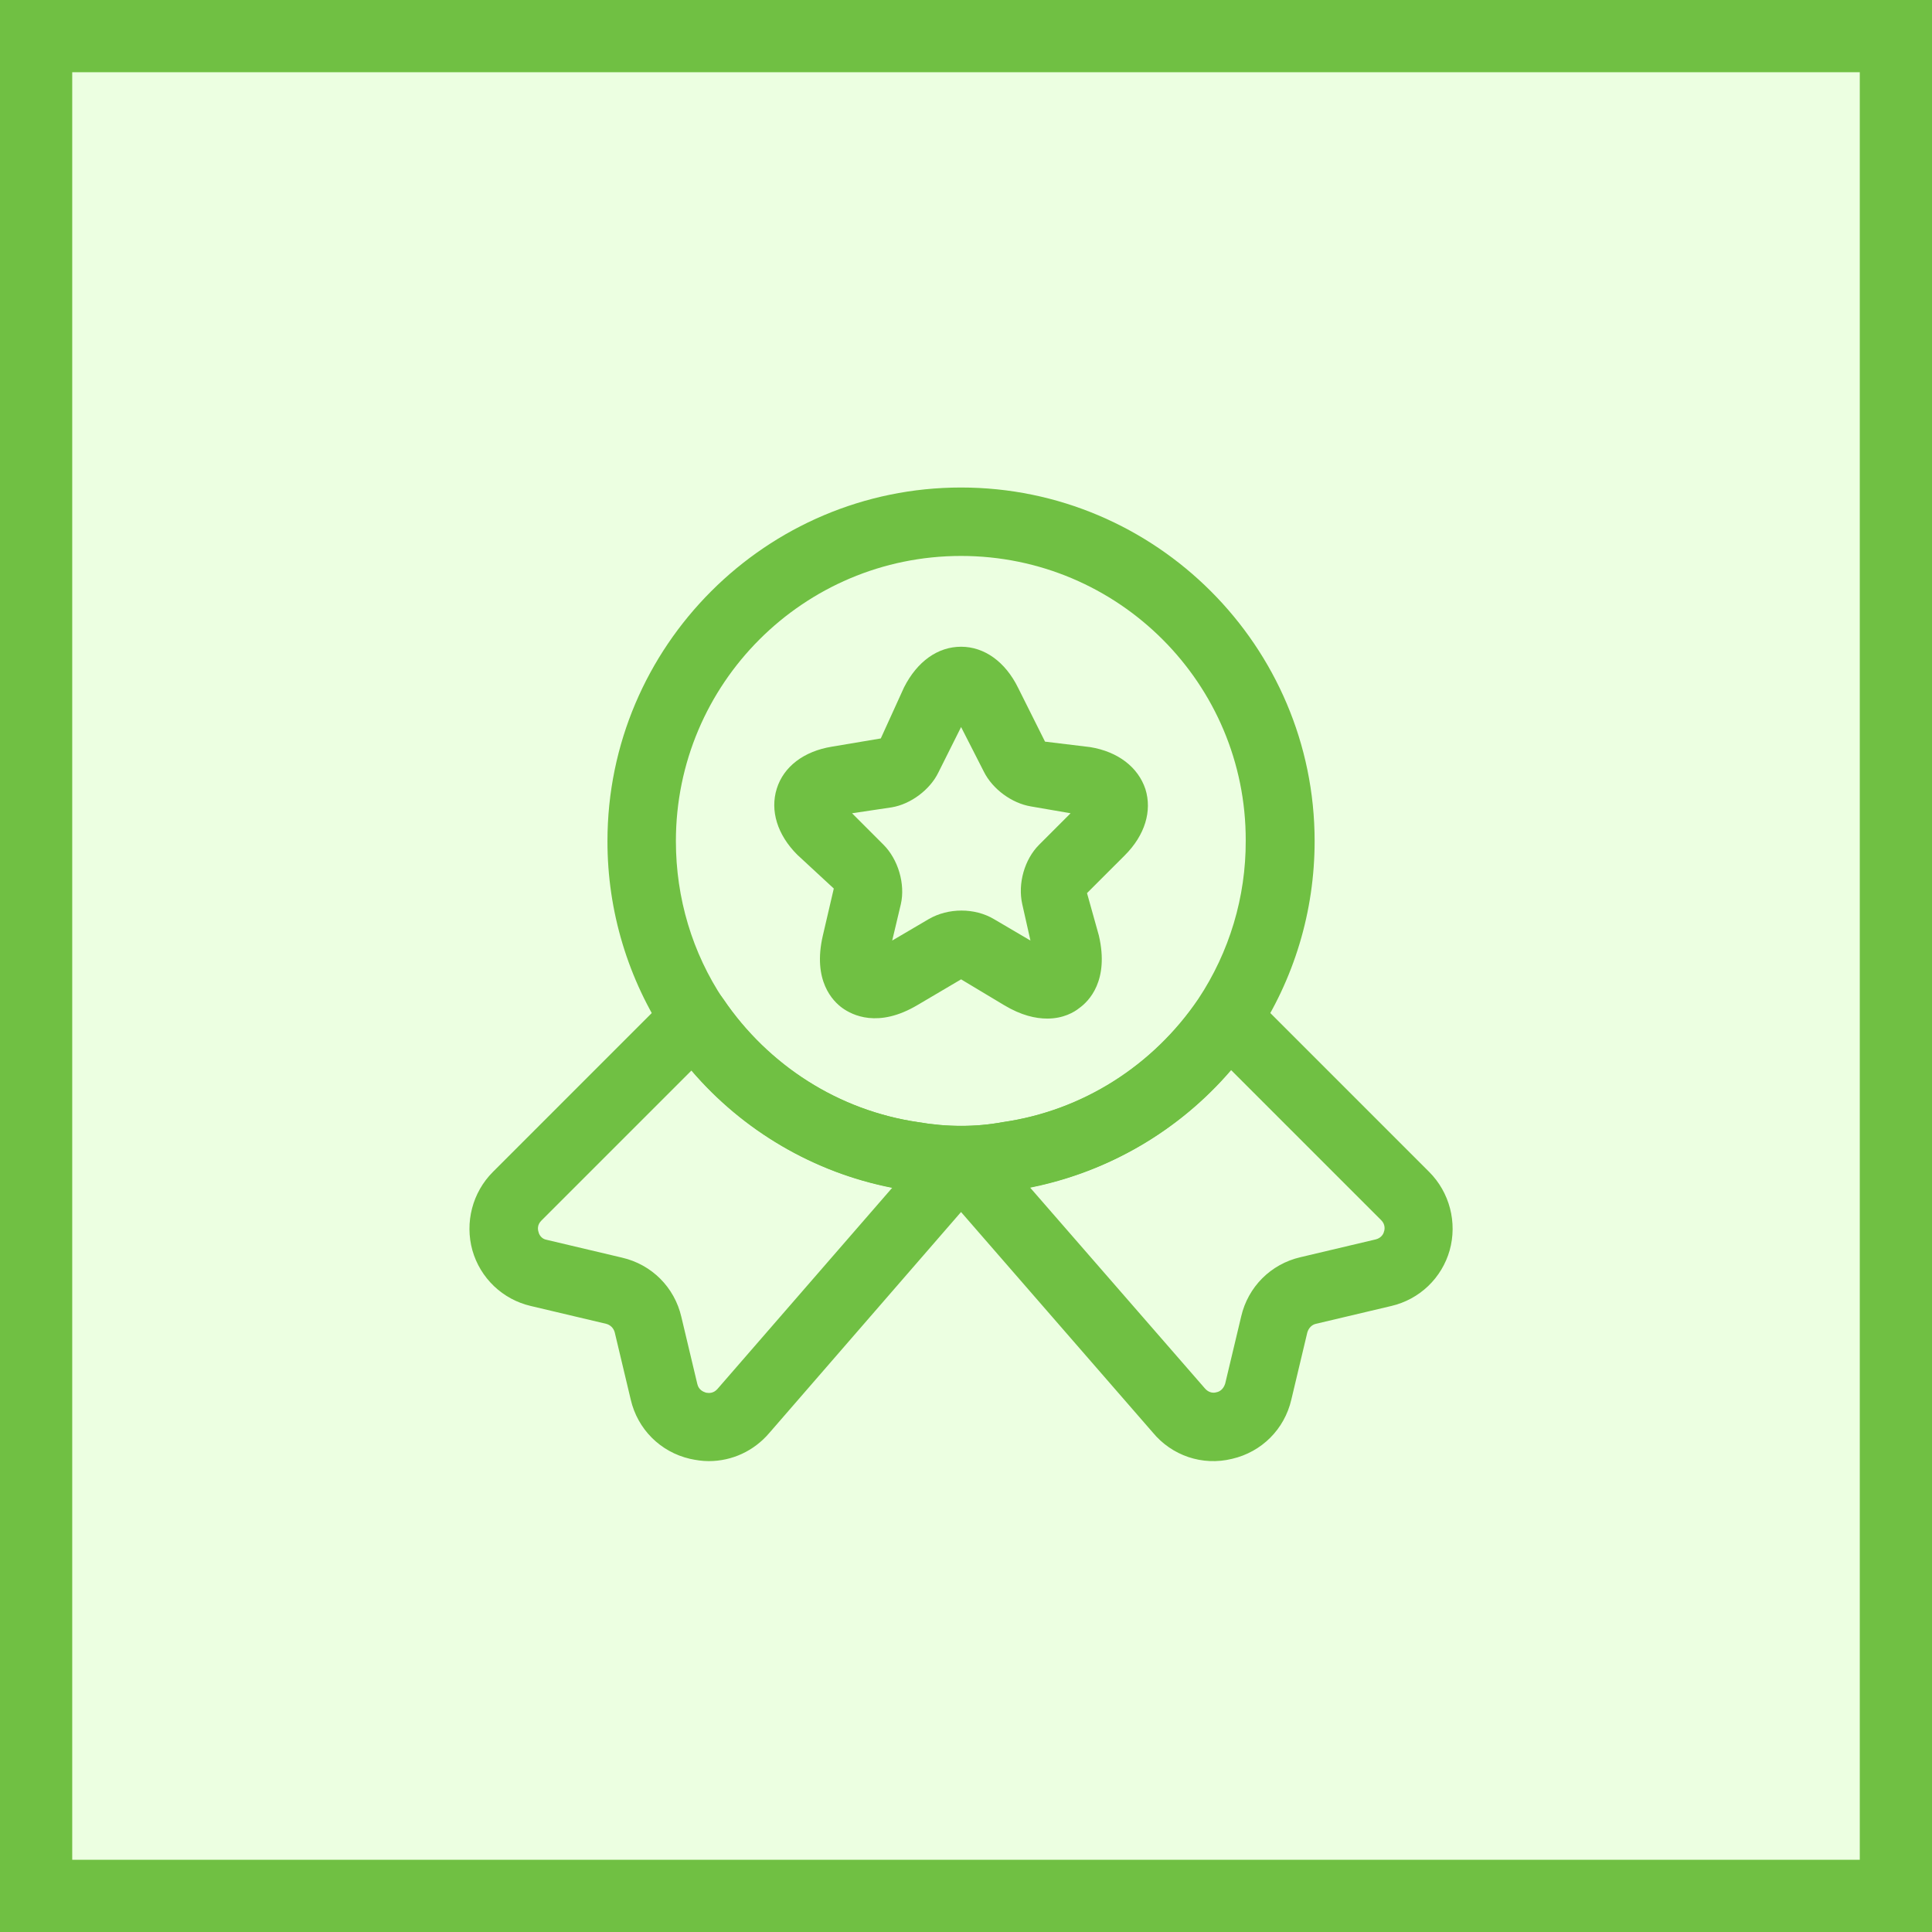
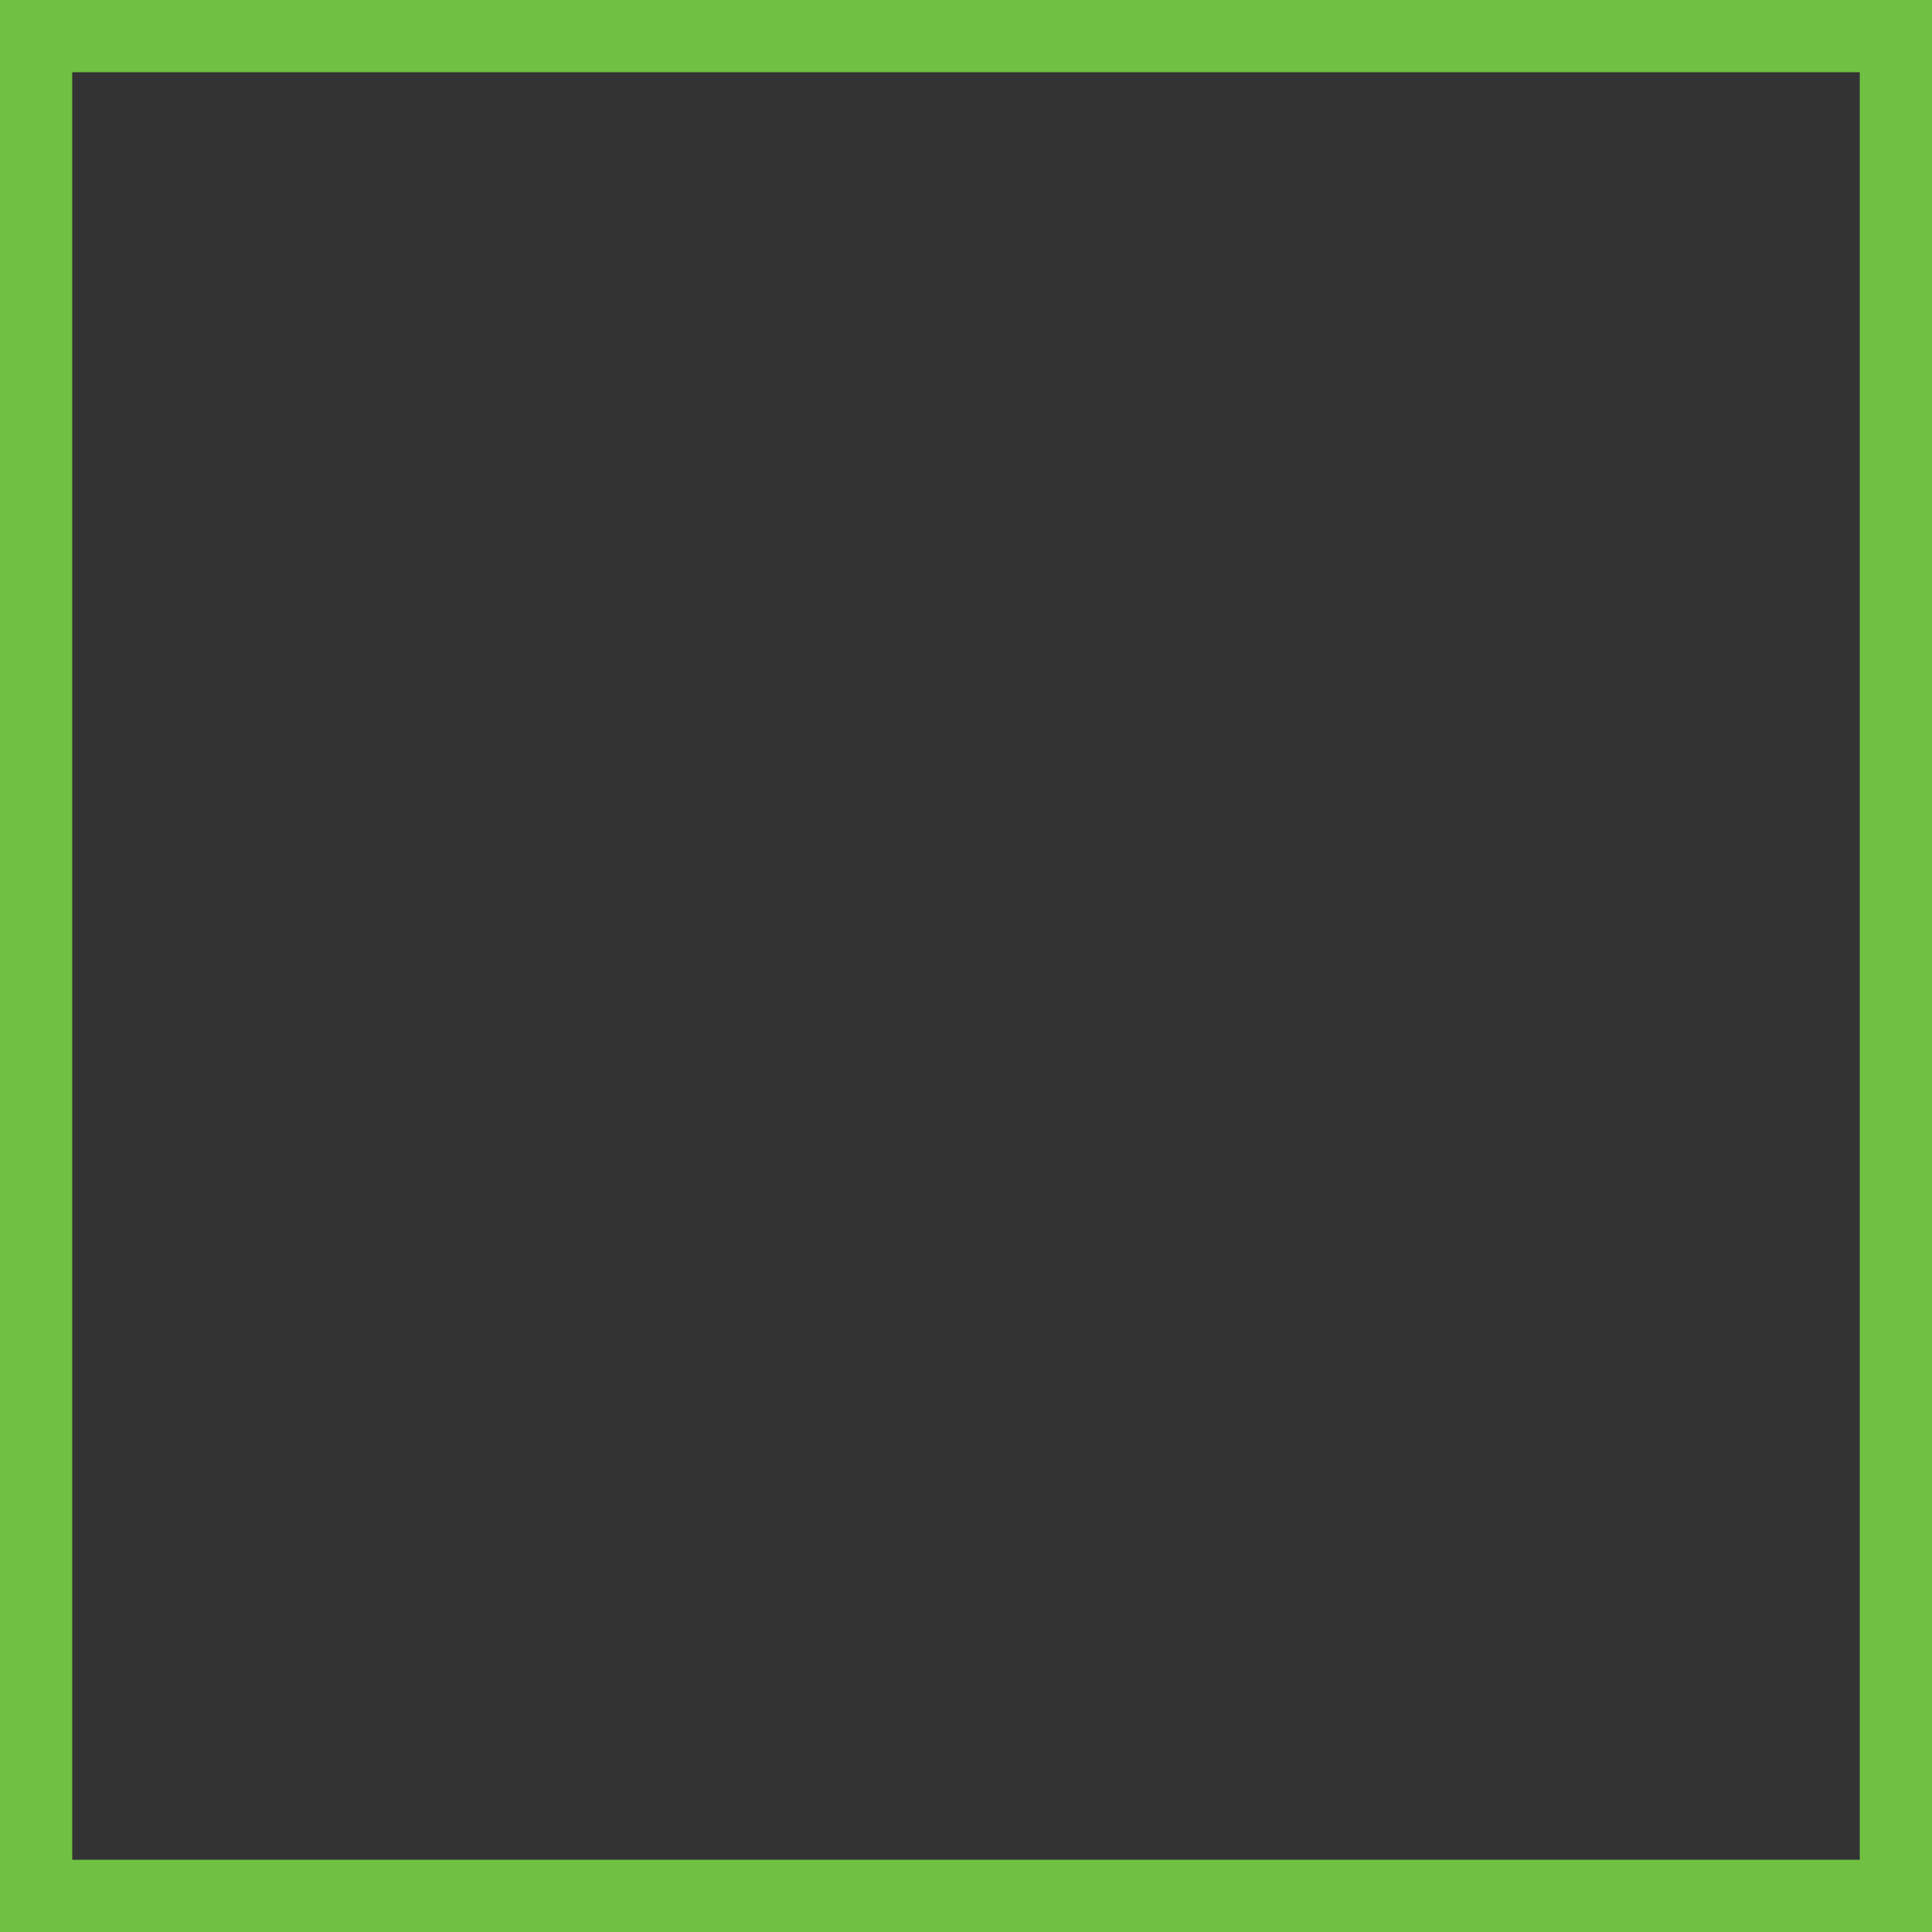
<svg xmlns="http://www.w3.org/2000/svg" width="107" height="107" viewBox="0 0 107 107" fill="none">
  <rect x="0" y="0" width="107" height="107" fill="#333333" stroke="none" />
-   <rect x="2" y="2" width="103" height="103" fill="#ECFFE1" />
  <rect x="2" y="2" width="103" height="103" stroke="#70C043" stroke-width="4" />
-   <path d="M53.225 66.165C52.214 66.165 51.204 66.089 50.243 65.912C44.887 65.129 40.01 62.046 36.927 57.473C34.781 54.247 33.638 50.457 33.643 46.583C33.643 35.793 42.436 27 53.225 27C64.014 27 72.808 35.793 72.808 46.583C72.808 50.474 71.671 54.239 69.523 57.473C67.998 59.733 66.02 61.653 63.715 63.11C61.41 64.567 58.827 65.53 56.131 65.938C55.246 66.089 54.236 66.165 53.225 66.165ZM53.225 30.79C44.508 30.79 37.433 37.865 37.433 46.583C37.433 49.741 38.342 52.773 40.061 55.35C41.285 57.168 42.875 58.711 44.728 59.881C46.581 61.051 48.657 61.823 50.825 62.147C52.442 62.425 54.034 62.425 55.525 62.147C59.946 61.516 63.863 59.014 66.364 55.325C68.089 52.727 69.004 49.676 68.992 46.557C69.017 37.865 61.943 30.79 53.225 30.79Z" fill="#70C043" />
-   <path d="M39.252 80.921C38.898 80.921 38.57 80.871 38.216 80.795C36.574 80.416 35.31 79.153 34.931 77.51L34.047 73.796C34.018 73.68 33.958 73.574 33.874 73.489C33.789 73.405 33.683 73.345 33.567 73.316L29.398 72.33C28.632 72.152 27.929 71.773 27.36 71.231C26.791 70.688 26.378 70.004 26.163 69.248C25.734 67.706 26.163 66.039 27.301 64.902L37.155 55.047C37.559 54.643 38.115 54.441 38.671 54.491C39.227 54.542 39.732 54.845 40.061 55.325C42.562 59.014 46.479 61.516 50.85 62.147C52.467 62.425 54.059 62.425 55.55 62.147C59.972 61.516 63.888 59.014 66.39 55.325C66.693 54.845 67.224 54.542 67.779 54.491C68.335 54.441 68.891 54.643 69.296 55.047L79.15 64.902C80.287 66.039 80.717 67.706 80.287 69.248C80.073 70.004 79.659 70.688 79.091 71.231C78.522 71.773 77.818 72.152 77.053 72.33L72.884 73.316C72.656 73.366 72.479 73.543 72.403 73.796L71.519 77.51C71.14 79.153 69.877 80.416 68.234 80.795C66.592 81.199 64.899 80.618 63.838 79.329L53.225 67.125L42.613 79.355C41.754 80.365 40.541 80.921 39.252 80.921ZM38.292 59.292L29.979 67.605C29.752 67.833 29.777 68.085 29.827 68.237C29.853 68.363 29.979 68.616 30.282 68.666L34.451 69.652C36.094 70.031 37.357 71.294 37.736 72.937L38.62 76.651C38.696 76.98 38.949 77.081 39.101 77.131C39.252 77.156 39.505 77.182 39.732 76.929L49.41 65.786C45.079 64.933 41.162 62.645 38.292 59.292ZM57.041 65.761L66.718 76.879C66.946 77.156 67.224 77.156 67.375 77.106C67.527 77.081 67.754 76.954 67.855 76.626L68.74 72.912C69.119 71.269 70.382 70.006 72.025 69.627L76.194 68.641C76.497 68.565 76.623 68.338 76.648 68.212C76.699 68.085 76.724 67.807 76.497 67.58L68.184 59.267C65.304 62.621 61.379 64.908 57.041 65.761Z" fill="#70C043" />
-   <path d="M58.004 56.412C57.346 56.412 56.563 56.235 55.628 55.679L53.228 54.239L50.828 55.654C48.629 56.968 47.189 56.209 46.658 55.831C46.128 55.452 44.991 54.314 45.572 51.813L46.178 49.21L44.157 47.34C43.045 46.229 42.641 44.889 43.02 43.677C43.399 42.464 44.511 41.605 46.077 41.352L48.781 40.897L50.069 38.067C50.802 36.627 51.939 35.818 53.228 35.818C54.517 35.818 55.679 36.652 56.386 38.093L57.877 41.074L60.379 41.377C61.92 41.63 63.032 42.489 63.436 43.702C63.815 44.915 63.411 46.254 62.299 47.366L60.202 49.463L60.859 51.813C61.44 54.314 60.303 55.452 59.772 55.831C59.494 56.058 58.888 56.412 58.004 56.412ZM47.189 45.041L48.932 46.785C49.741 47.593 50.145 48.958 49.893 50.069L49.413 52.091L51.434 50.903C52.52 50.272 53.986 50.272 55.047 50.903L57.069 52.091L56.614 50.069C56.361 48.932 56.74 47.593 57.549 46.785L59.292 45.041L57.094 44.662C56.033 44.485 54.971 43.702 54.491 42.742L53.228 40.266L51.965 42.792C51.51 43.727 50.449 44.536 49.387 44.713L47.189 45.041Z" fill="#70C043" />
</svg>